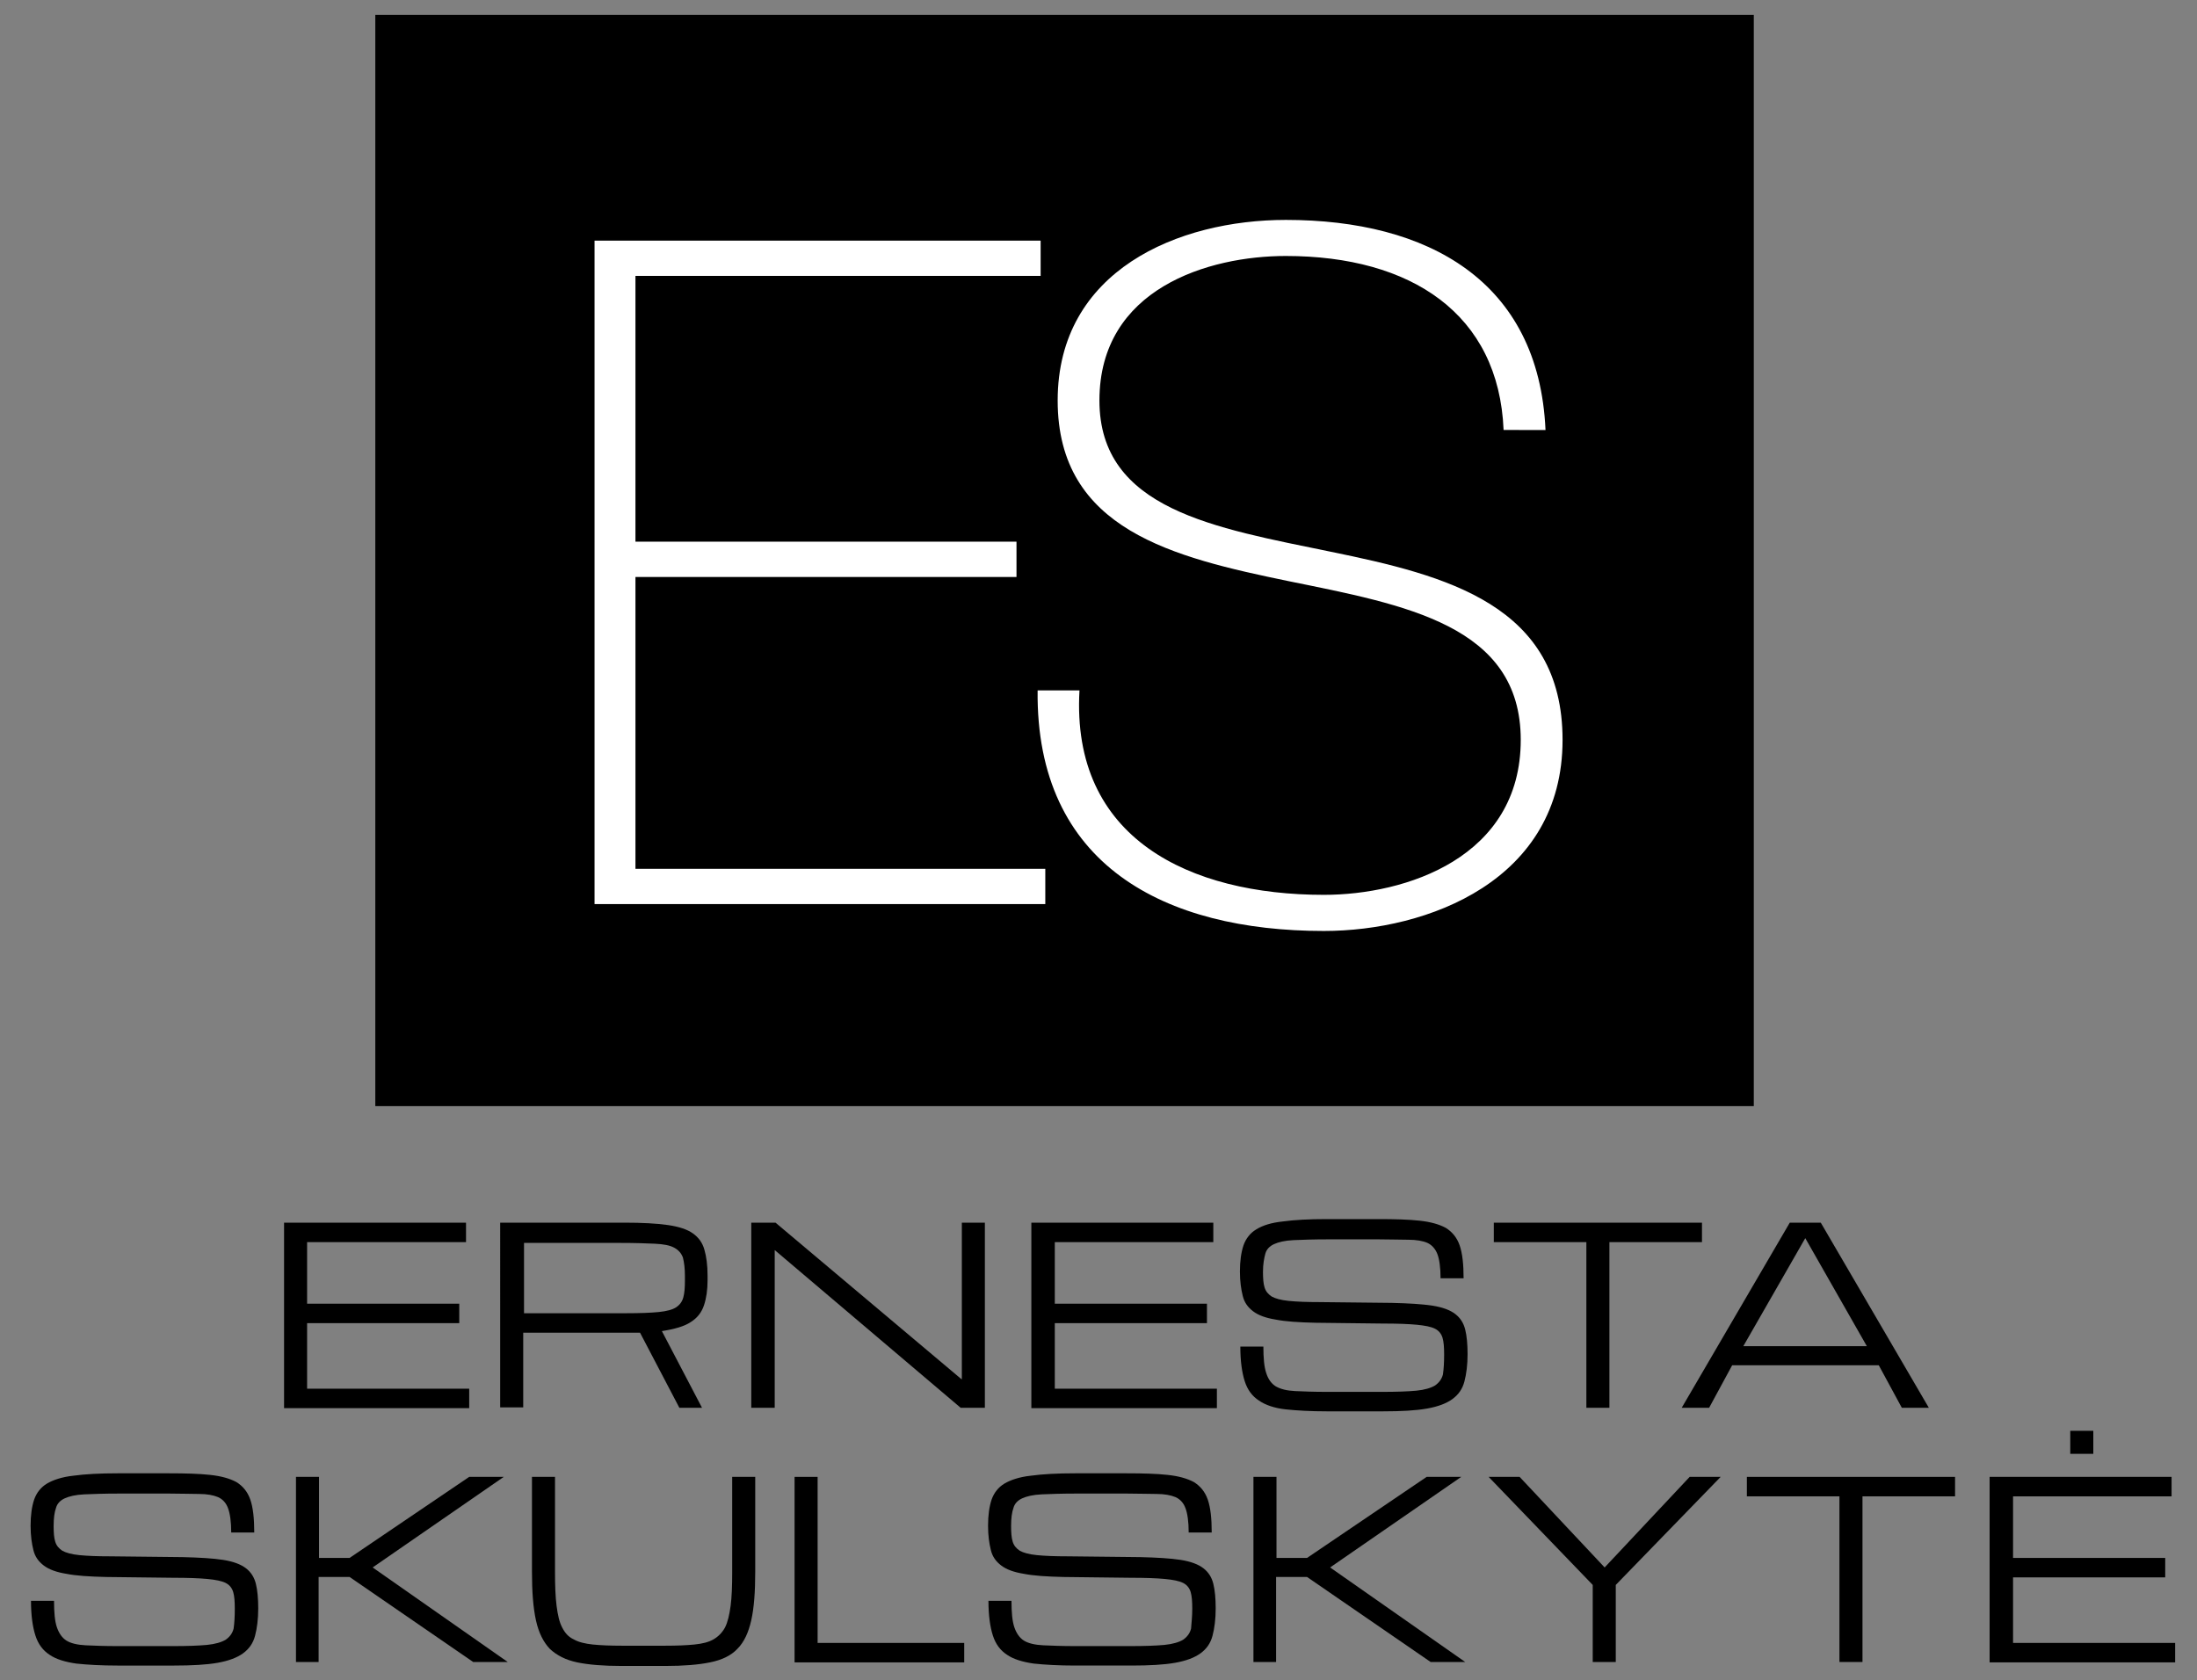
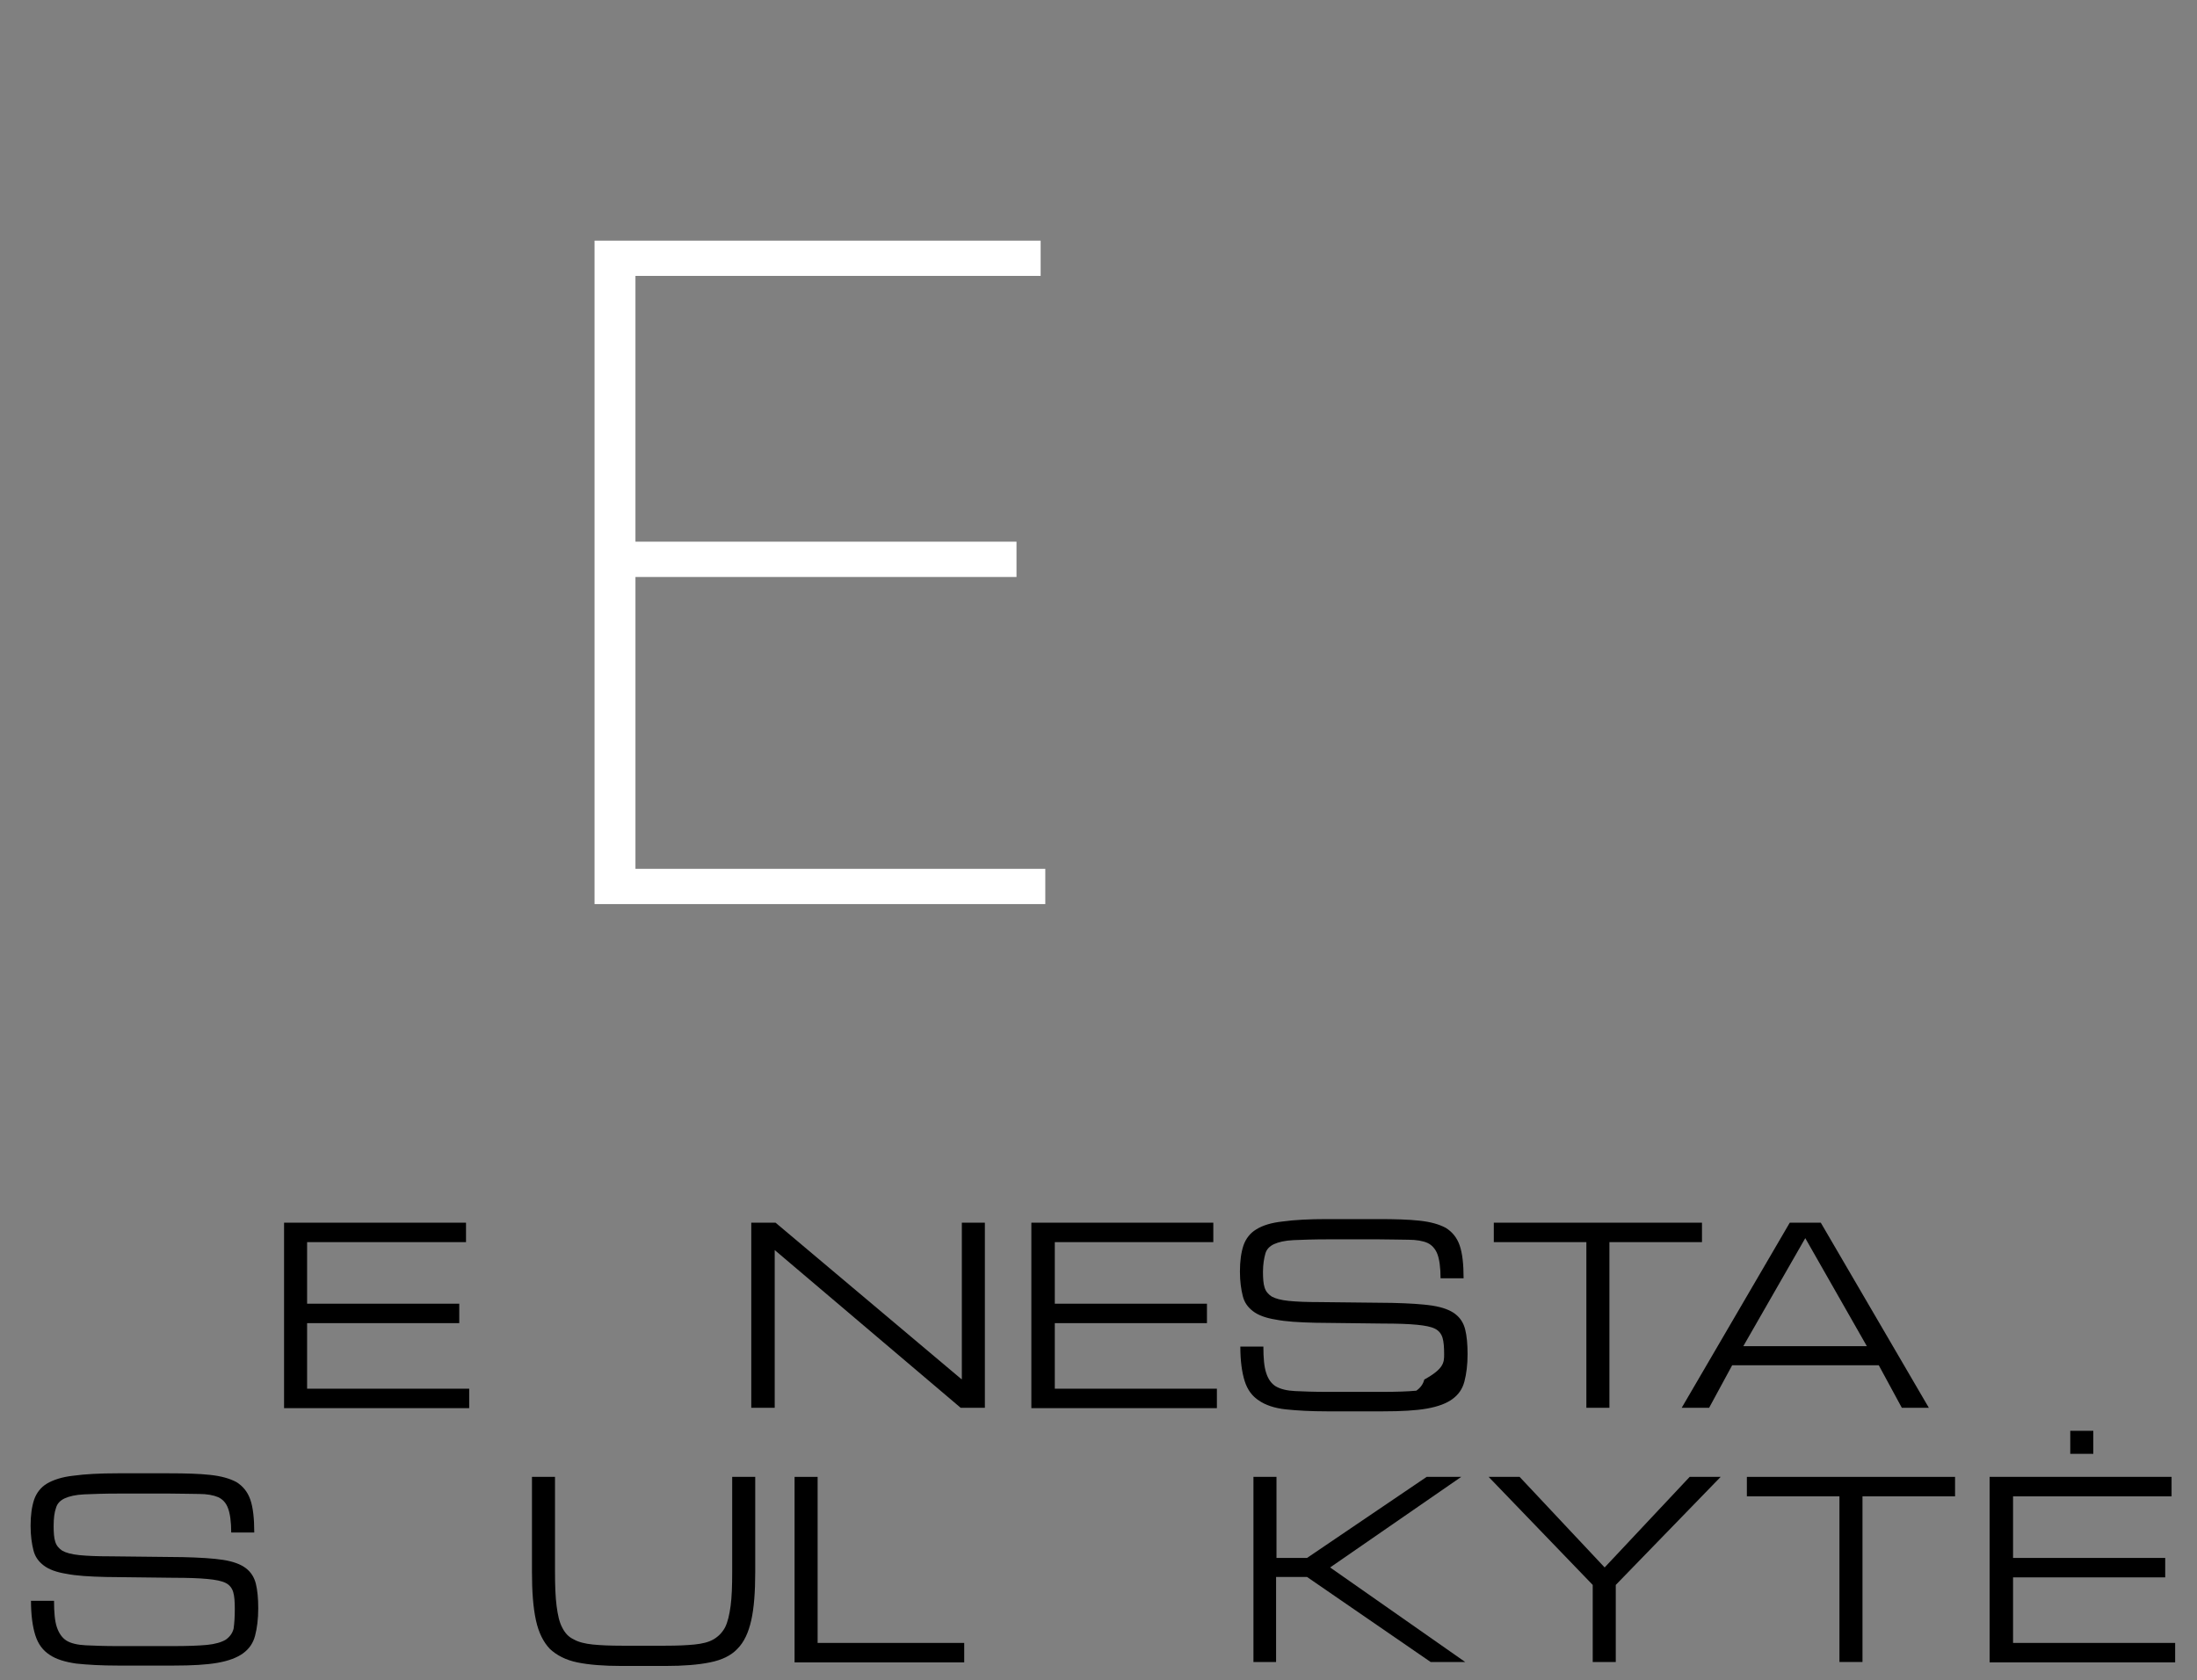
<svg xmlns="http://www.w3.org/2000/svg" version="1.1" id="Layer_1" x="0px" y="0px" viewBox="0 0 553 423" style="enable-background:new 0 0 553 423;" xml:space="preserve">
  <rect x="0" y="0" width="553" height="423" fill="#808080" stroke="none" />
  <style type="text/css">
	.st0{fill-rule:evenodd;clip-rule:evenodd;}
	.st1{fill-rule:evenodd;clip-rule:evenodd;fill:#FFFFFF;}
</style>
  <desc>Created with Fabric.js 5.3.0</desc>
  <g id="zvbgBlfLFUoCHoLFSF1Nq" transform="matrix(0.143 0 0 0.143 267.956 141.097)">
    <g>
      <g id="_x37_Sb3chKF0mQz1p_x5F_AxsHAU" transform="matrix(1 0 0 1 0 0)">
-         <path class="st0" d="M1213.2,960.6V-960.6h-2426.4V960.6H1213.2L1213.2,960.6z" />
-       </g>
+         </g>
      <g id="y75tsnXX8G7e-skMeKGza" transform="matrix(1 0 0 1 -430.6 20.9)">
        <path class="st1" d="M396.7,521.8V584h-793.4V-584h785.2v62.1h-713.2V-54H346V8.2h-670.7v513.7h721.4V521.8z" />
      </g>
      <g id="shXTnFlE99xqGjFB7D2CX" transform="matrix(1 0 0 1 414.581 26.35)">
-         <path class="st1" d="M358.2-256.1c-8.4-204.2-162.4-306.3-383.3-306.3c-135.6,0-328.1,56.9-328.1,254.4     c0,192.5,204.2,224.3,406.8,266.2C257.8,0,462,51.8,462,289.5c0,247.7-237.7,336.4-420.2,336.4c-279.5,0-507.2-115.5-503.8-423.5     h73.7c-15.1,261.1,194.2,359.9,430.2,359.9c144,0,346.5-65.3,346.5-272.8C388.4,87.1,184.2,51.8-20,10.1     c-202.5-41.8-406.7-90.4-406.7-318c0-229.3,212.6-318,401.7-318c249.4,0,445.3,107.1,457,369.9L358.2-256.1L358.2-256.1z" />
-       </g>
+         </g>
    </g>
  </g>
  <g>
    <path d="M71.5,354.4v-46.6h45.8v4.9H77.3v15.5h38.3v4.9H77.3v16.5h40.8v4.9H71.5z" />
-     <path d="M125.9,307.8h31.2c4.6,0,8.2,0.2,11,0.6s4.9,1.1,6.3,2.1c1.4,1,2.4,2.3,2.9,4.1c0.5,1.7,0.8,3.9,0.8,6.5v1.2   c0,2.4-0.3,4.5-0.9,6.3c-0.6,1.8-1.7,3.2-3.3,4.2c-1.6,1.1-4.1,1.8-7.3,2.3l10.1,19.3H171l-9.9-18.9c-0.4,0-0.8,0-1.3,0   c-0.4,0-0.9,0-1.4,0h-26.7v18.8h-5.8V307.8z M131.8,330.6h25.8c3.5,0,6.2-0.1,8.2-0.3c2-0.2,3.5-0.6,4.4-1.2s1.5-1.4,1.8-2.5   s0.4-2.5,0.4-4.2v-1.2c0-1.9-0.2-3.4-0.5-4.6c-0.4-1.1-1.1-1.9-2.2-2.5s-2.7-0.9-4.9-1s-5.1-0.2-8.7-0.2h-24.2V330.6z" />
    <path d="M189.1,354.4v-46.6h6.1l46.8,39.4h0.1v-39.4h5.8v46.6h-6.1L195,314.7H195v39.7H189.1z" />
    <path d="M259.6,354.4v-46.6h45.8v4.9h-39.9v15.5h38.3v4.9h-38.3v16.5h40.8v4.9H259.6z" />
-     <path d="M363.5,341c0-1.8-0.1-3.2-0.4-4.2c-0.3-1-0.9-1.8-1.9-2.3c-1-0.5-2.5-0.8-4.6-1c-2.1-0.2-4.9-0.3-8.6-0.3l-16.9-0.2   c-4.2-0.1-7.5-0.3-10-0.8c-2.5-0.4-4.4-1.1-5.7-2.1s-2.2-2.2-2.6-3.9c-0.4-1.6-0.7-3.6-0.7-6.1c0-2.6,0.3-4.8,0.9-6.6   c0.6-1.7,1.7-3.1,3.2-4c1.6-1,3.8-1.7,6.7-2c2.9-0.4,6.6-0.6,11.1-0.6h13c4.1,0,7.6,0.1,10.3,0.4c2.8,0.3,4.9,0.9,6.6,1.8   c1.6,1,2.8,2.4,3.5,4.4c0.7,2,1,4.8,1,8.3h-5.8c0-2.7-0.3-4.8-0.8-6.1s-1.4-2.3-2.5-2.8s-2.8-0.8-4.8-0.8c-2,0-4.5-0.1-7.5-0.1   h-12.7c-3.6,0-6.5,0.1-8.7,0.2c-2.2,0.1-3.8,0.5-4.9,1c-1.1,0.5-1.9,1.3-2.2,2.4s-0.6,2.6-0.6,4.6c0,1.6,0.1,3,0.4,3.9   c0.3,1,0.9,1.7,1.8,2.3c0.9,0.5,2.3,0.9,4.3,1.1s4.5,0.3,7.9,0.3l18.1,0.2c4.2,0.1,7.6,0.3,10.2,0.7c2.5,0.4,4.4,1.1,5.7,2.1   c1.3,1,2.1,2.3,2.5,3.9c0.4,1.6,0.6,3.7,0.6,6.2c0,2.7-0.3,5-0.8,6.9c-0.5,1.9-1.5,3.3-3,4.4c-1.5,1.1-3.6,1.9-6.4,2.4   c-2.8,0.5-6.5,0.7-11,0.7H334c-4.1,0-7.6-0.2-10.4-0.5s-5.1-1.1-6.7-2.2c-1.7-1.1-2.9-2.7-3.6-4.9c-0.7-2.2-1.1-5.1-1.1-8.7h5.8   c0,2.9,0.2,5.1,0.7,6.6c0.5,1.6,1.3,2.7,2.4,3.4c1.2,0.7,2.8,1.1,4.9,1.2s4.8,0.2,8,0.2h13.9c3.6,0,6.5-0.1,8.6-0.3   c2.1-0.2,3.7-0.7,4.7-1.3c1-0.7,1.7-1.6,2-2.8C363.4,344.6,363.5,343,363.5,341z" />
+     <path d="M363.5,341c0-1.8-0.1-3.2-0.4-4.2c-0.3-1-0.9-1.8-1.9-2.3c-1-0.5-2.5-0.8-4.6-1c-2.1-0.2-4.9-0.3-8.6-0.3l-16.9-0.2   c-4.2-0.1-7.5-0.3-10-0.8c-2.5-0.4-4.4-1.1-5.7-2.1s-2.2-2.2-2.6-3.9c-0.4-1.6-0.7-3.6-0.7-6.1c0-2.6,0.3-4.8,0.9-6.6   c0.6-1.7,1.7-3.1,3.2-4c1.6-1,3.8-1.7,6.7-2c2.9-0.4,6.6-0.6,11.1-0.6h13c4.1,0,7.6,0.1,10.3,0.4c2.8,0.3,4.9,0.9,6.6,1.8   c1.6,1,2.8,2.4,3.5,4.4c0.7,2,1,4.8,1,8.3h-5.8c0-2.7-0.3-4.8-0.8-6.1s-1.4-2.3-2.5-2.8s-2.8-0.8-4.8-0.8c-2,0-4.5-0.1-7.5-0.1   h-12.7c-3.6,0-6.5,0.1-8.7,0.2c-2.2,0.1-3.8,0.5-4.9,1c-1.1,0.5-1.9,1.3-2.2,2.4s-0.6,2.6-0.6,4.6c0,1.6,0.1,3,0.4,3.9   c0.3,1,0.9,1.7,1.8,2.3c0.9,0.5,2.3,0.9,4.3,1.1s4.5,0.3,7.9,0.3l18.1,0.2c4.2,0.1,7.6,0.3,10.2,0.7c2.5,0.4,4.4,1.1,5.7,2.1   c1.3,1,2.1,2.3,2.5,3.9c0.4,1.6,0.6,3.7,0.6,6.2c0,2.7-0.3,5-0.8,6.9c-0.5,1.9-1.5,3.3-3,4.4c-1.5,1.1-3.6,1.9-6.4,2.4   c-2.8,0.5-6.5,0.7-11,0.7H334c-4.1,0-7.6-0.2-10.4-0.5s-5.1-1.1-6.7-2.2c-1.7-1.1-2.9-2.7-3.6-4.9c-0.7-2.2-1.1-5.1-1.1-8.7h5.8   c0,2.9,0.2,5.1,0.7,6.6c0.5,1.6,1.3,2.7,2.4,3.4c1.2,0.7,2.8,1.1,4.9,1.2s4.8,0.2,8,0.2h13.9c3.6,0,6.5-0.1,8.6-0.3   c1-0.7,1.7-1.6,2-2.8C363.4,344.6,363.5,343,363.5,341z" />
    <path d="M399.3,354.4v-41.7H376v-4.9h52.4v4.9h-23.3v41.7H399.3z" />
    <path d="M423.3,354.4l27.2-46.6h7.8l27.2,46.6h-6.8l-5.8-10.7h-36.9l-5.8,10.7H423.3z M438.8,338.9h31.1l-15.5-27.2L438.8,338.9z" />
    <path d="M59.1,405c0-1.8-0.1-3.2-0.4-4.2c-0.3-1-0.9-1.8-1.9-2.3c-1-0.5-2.5-0.8-4.6-1c-2.1-0.2-4.9-0.3-8.6-0.3l-16.9-0.2   c-4.2-0.1-7.5-0.3-10-0.8c-2.5-0.4-4.4-1.1-5.7-2.1s-2.2-2.2-2.6-3.9c-0.4-1.6-0.7-3.6-0.7-6.1c0-2.6,0.3-4.8,0.9-6.6   c0.6-1.7,1.7-3.1,3.2-4s3.8-1.7,6.7-2c2.9-0.4,6.6-0.6,11.1-0.6h13c4.1,0,7.6,0.1,10.3,0.4c2.8,0.3,4.9,0.9,6.6,1.8   c1.6,1,2.8,2.4,3.5,4.4c0.7,2,1,4.8,1,8.3h-5.8c0-2.7-0.3-4.8-0.8-6.1c-0.5-1.4-1.4-2.3-2.5-2.8c-1.2-0.5-2.8-0.8-4.8-0.8   c-2,0-4.5-0.1-7.5-0.1H29.9c-3.6,0-6.5,0.1-8.7,0.2c-2.2,0.1-3.8,0.5-4.9,1c-1.1,0.5-1.9,1.3-2.2,2.4c-0.4,1.1-0.6,2.6-0.6,4.6   c0,1.6,0.1,3,0.4,3.9c0.3,1,0.9,1.7,1.8,2.3c0.9,0.5,2.3,0.9,4.3,1.1s4.5,0.3,7.9,0.3l18.1,0.2c4.2,0.1,7.6,0.3,10.2,0.7   c2.5,0.4,4.4,1.1,5.7,2.1c1.3,1,2.1,2.3,2.5,3.9c0.4,1.6,0.6,3.7,0.6,6.2c0,2.7-0.3,5-0.8,6.9c-0.5,1.9-1.5,3.3-3,4.4   c-1.5,1.1-3.6,1.9-6.4,2.4c-2.8,0.5-6.5,0.7-11,0.7H29.6c-4.1,0-7.6-0.2-10.4-0.5c-2.8-0.4-5.1-1.1-6.7-2.2   c-1.7-1.1-2.9-2.7-3.6-4.9c-0.7-2.2-1.1-5.1-1.1-8.7h5.8c0,2.9,0.2,5.1,0.7,6.6s1.3,2.7,2.4,3.4s2.8,1.1,4.9,1.2   c2.1,0.1,4.8,0.2,8,0.2h13.9c3.6,0,6.5-0.1,8.6-0.3c2.1-0.2,3.7-0.7,4.7-1.3c1-0.7,1.7-1.6,2-2.8C59,408.6,59.1,407,59.1,405z" />
-     <path d="M74.5,418.4v-46.6h5.8v20.4h7.7l30.1-20.4h8.7l-33,22.8l34,23.8h-8.7l-31.1-21.4h-7.8v21.4H74.5z" />
    <path d="M156.5,419.4c-4.6,0-8.3-0.3-11.2-0.9c-2.9-0.6-5.2-1.8-6.9-3.4c-1.6-1.7-2.8-4-3.5-7.2s-1-7.2-1-12.2v-23.9h5.8v23.9   c0,3.4,0.1,6.3,0.4,8.6s0.7,4.1,1.4,5.4c0.7,1.4,1.6,2.4,2.9,3c1.2,0.7,2.9,1.1,4.8,1.3c2,0.2,4.4,0.3,7.3,0.3h11   c2.9,0,5.3-0.1,7.3-0.3s3.6-0.6,4.8-1.3c1.2-0.7,2.2-1.7,2.9-3c0.7-1.4,1.1-3.2,1.4-5.4s0.4-5.1,0.4-8.6v-23.9h5.8v23.9   c0,5-0.3,9.1-1,12.2c-0.7,3.1-1.8,5.5-3.5,7.2c-1.6,1.7-3.9,2.8-6.9,3.4c-2.9,0.6-6.7,0.9-11.2,0.9H156.5z" />
    <path d="M200,418.4v-46.6h5.8v41.8h36.9v4.9H200z" />
-     <path d="M300.1,405c0-1.8-0.1-3.2-0.4-4.2c-0.3-1-0.9-1.8-1.9-2.3s-2.5-0.8-4.6-1c-2.1-0.2-4.9-0.3-8.6-0.3l-16.9-0.2   c-4.2-0.1-7.5-0.3-10-0.8c-2.5-0.4-4.4-1.1-5.7-2.1s-2.2-2.2-2.6-3.9c-0.4-1.6-0.7-3.6-0.7-6.1c0-2.6,0.3-4.8,0.9-6.6   c0.6-1.7,1.7-3.1,3.2-4s3.8-1.7,6.7-2c2.9-0.4,6.6-0.6,11.1-0.6h13c4.1,0,7.6,0.1,10.3,0.4c2.8,0.3,4.9,0.9,6.6,1.8   c1.6,1,2.8,2.4,3.5,4.4c0.7,2,1,4.8,1,8.3h-5.8c0-2.7-0.3-4.8-0.8-6.1c-0.5-1.4-1.4-2.3-2.5-2.8c-1.2-0.5-2.8-0.8-4.8-0.8   c-2,0-4.5-0.1-7.5-0.1h-12.7c-3.6,0-6.5,0.1-8.7,0.2c-2.2,0.1-3.8,0.5-4.9,1c-1.1,0.5-1.9,1.3-2.2,2.4c-0.4,1.1-0.6,2.6-0.6,4.6   c0,1.6,0.1,3,0.4,3.9c0.3,1,0.9,1.7,1.8,2.3c0.9,0.5,2.3,0.9,4.3,1.1s4.5,0.3,7.9,0.3l18.1,0.2c4.2,0.1,7.6,0.3,10.2,0.7   c2.5,0.4,4.4,1.1,5.7,2.1c1.3,1,2.1,2.3,2.5,3.9c0.4,1.6,0.6,3.7,0.6,6.2c0,2.7-0.3,5-0.8,6.9c-0.5,1.9-1.5,3.3-3,4.4   s-3.6,1.9-6.4,2.4c-2.8,0.5-6.5,0.7-11,0.7h-14.2c-4.1,0-7.6-0.2-10.4-0.5c-2.8-0.4-5.1-1.1-6.7-2.2c-1.7-1.1-2.9-2.7-3.6-4.9   c-0.7-2.2-1.1-5.1-1.1-8.7h5.8c0,2.9,0.2,5.1,0.7,6.6s1.3,2.7,2.4,3.4s2.8,1.1,4.9,1.2c2.1,0.1,4.8,0.2,8,0.2h13.9   c3.6,0,6.5-0.1,8.6-0.3c2.1-0.2,3.7-0.7,4.7-1.3c1-0.7,1.7-1.6,2-2.8C299.9,408.6,300.1,407,300.1,405z" />
    <path d="M315.5,418.4v-46.6h5.8v20.4h7.7l30.1-20.4h8.7l-33,22.8l34,23.8h-8.7l-31.1-21.4h-7.8v21.4H315.5z" />
    <path d="M400.9,418.4V399l-26.2-27.2h7.8l21.4,22.8l21.4-22.8h7.8L406.7,399v19.4H400.9z" />
    <path d="M463,418.4v-41.7h-23.3v-4.9h52.4v4.9h-23.3v41.7H463z" />
    <path d="M500.8,418.4v-46.6h45.8v4.9h-39.9v15.5h38.3v4.9h-38.3v16.5h40.8v4.9H500.8z M521.1,366v-5.8h5.8v5.8H521.1z" />
  </g>
</svg>